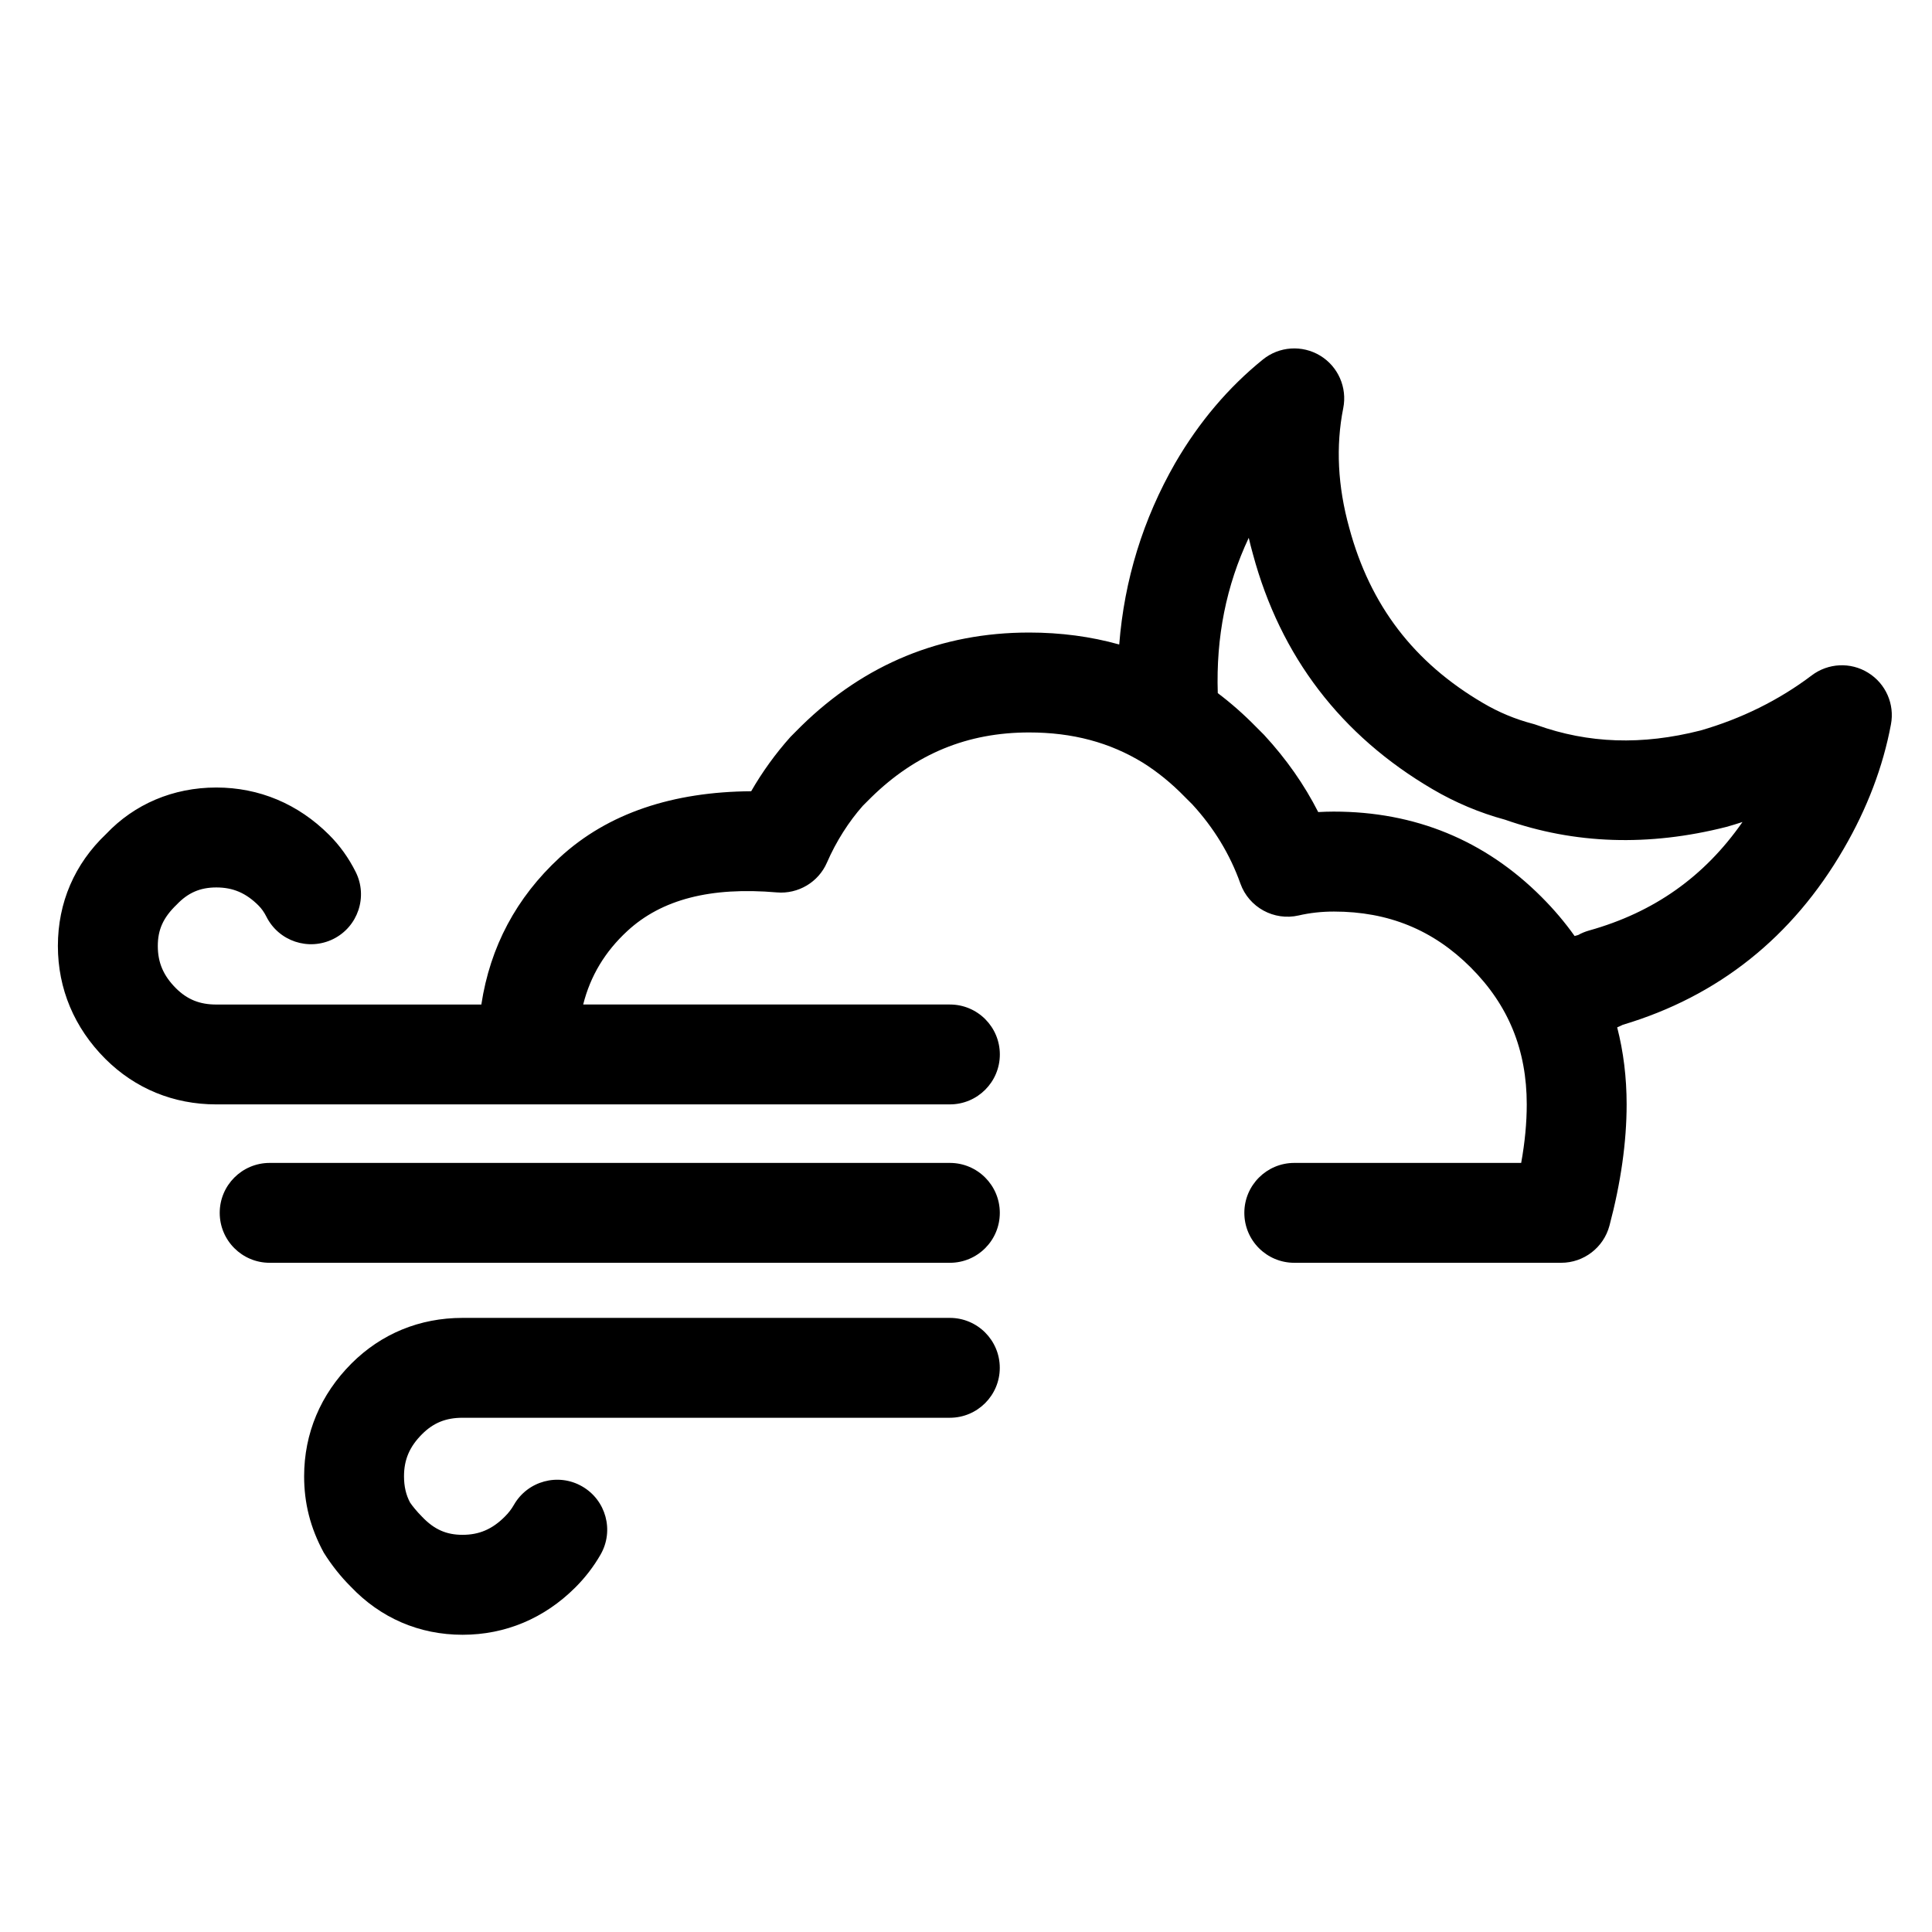
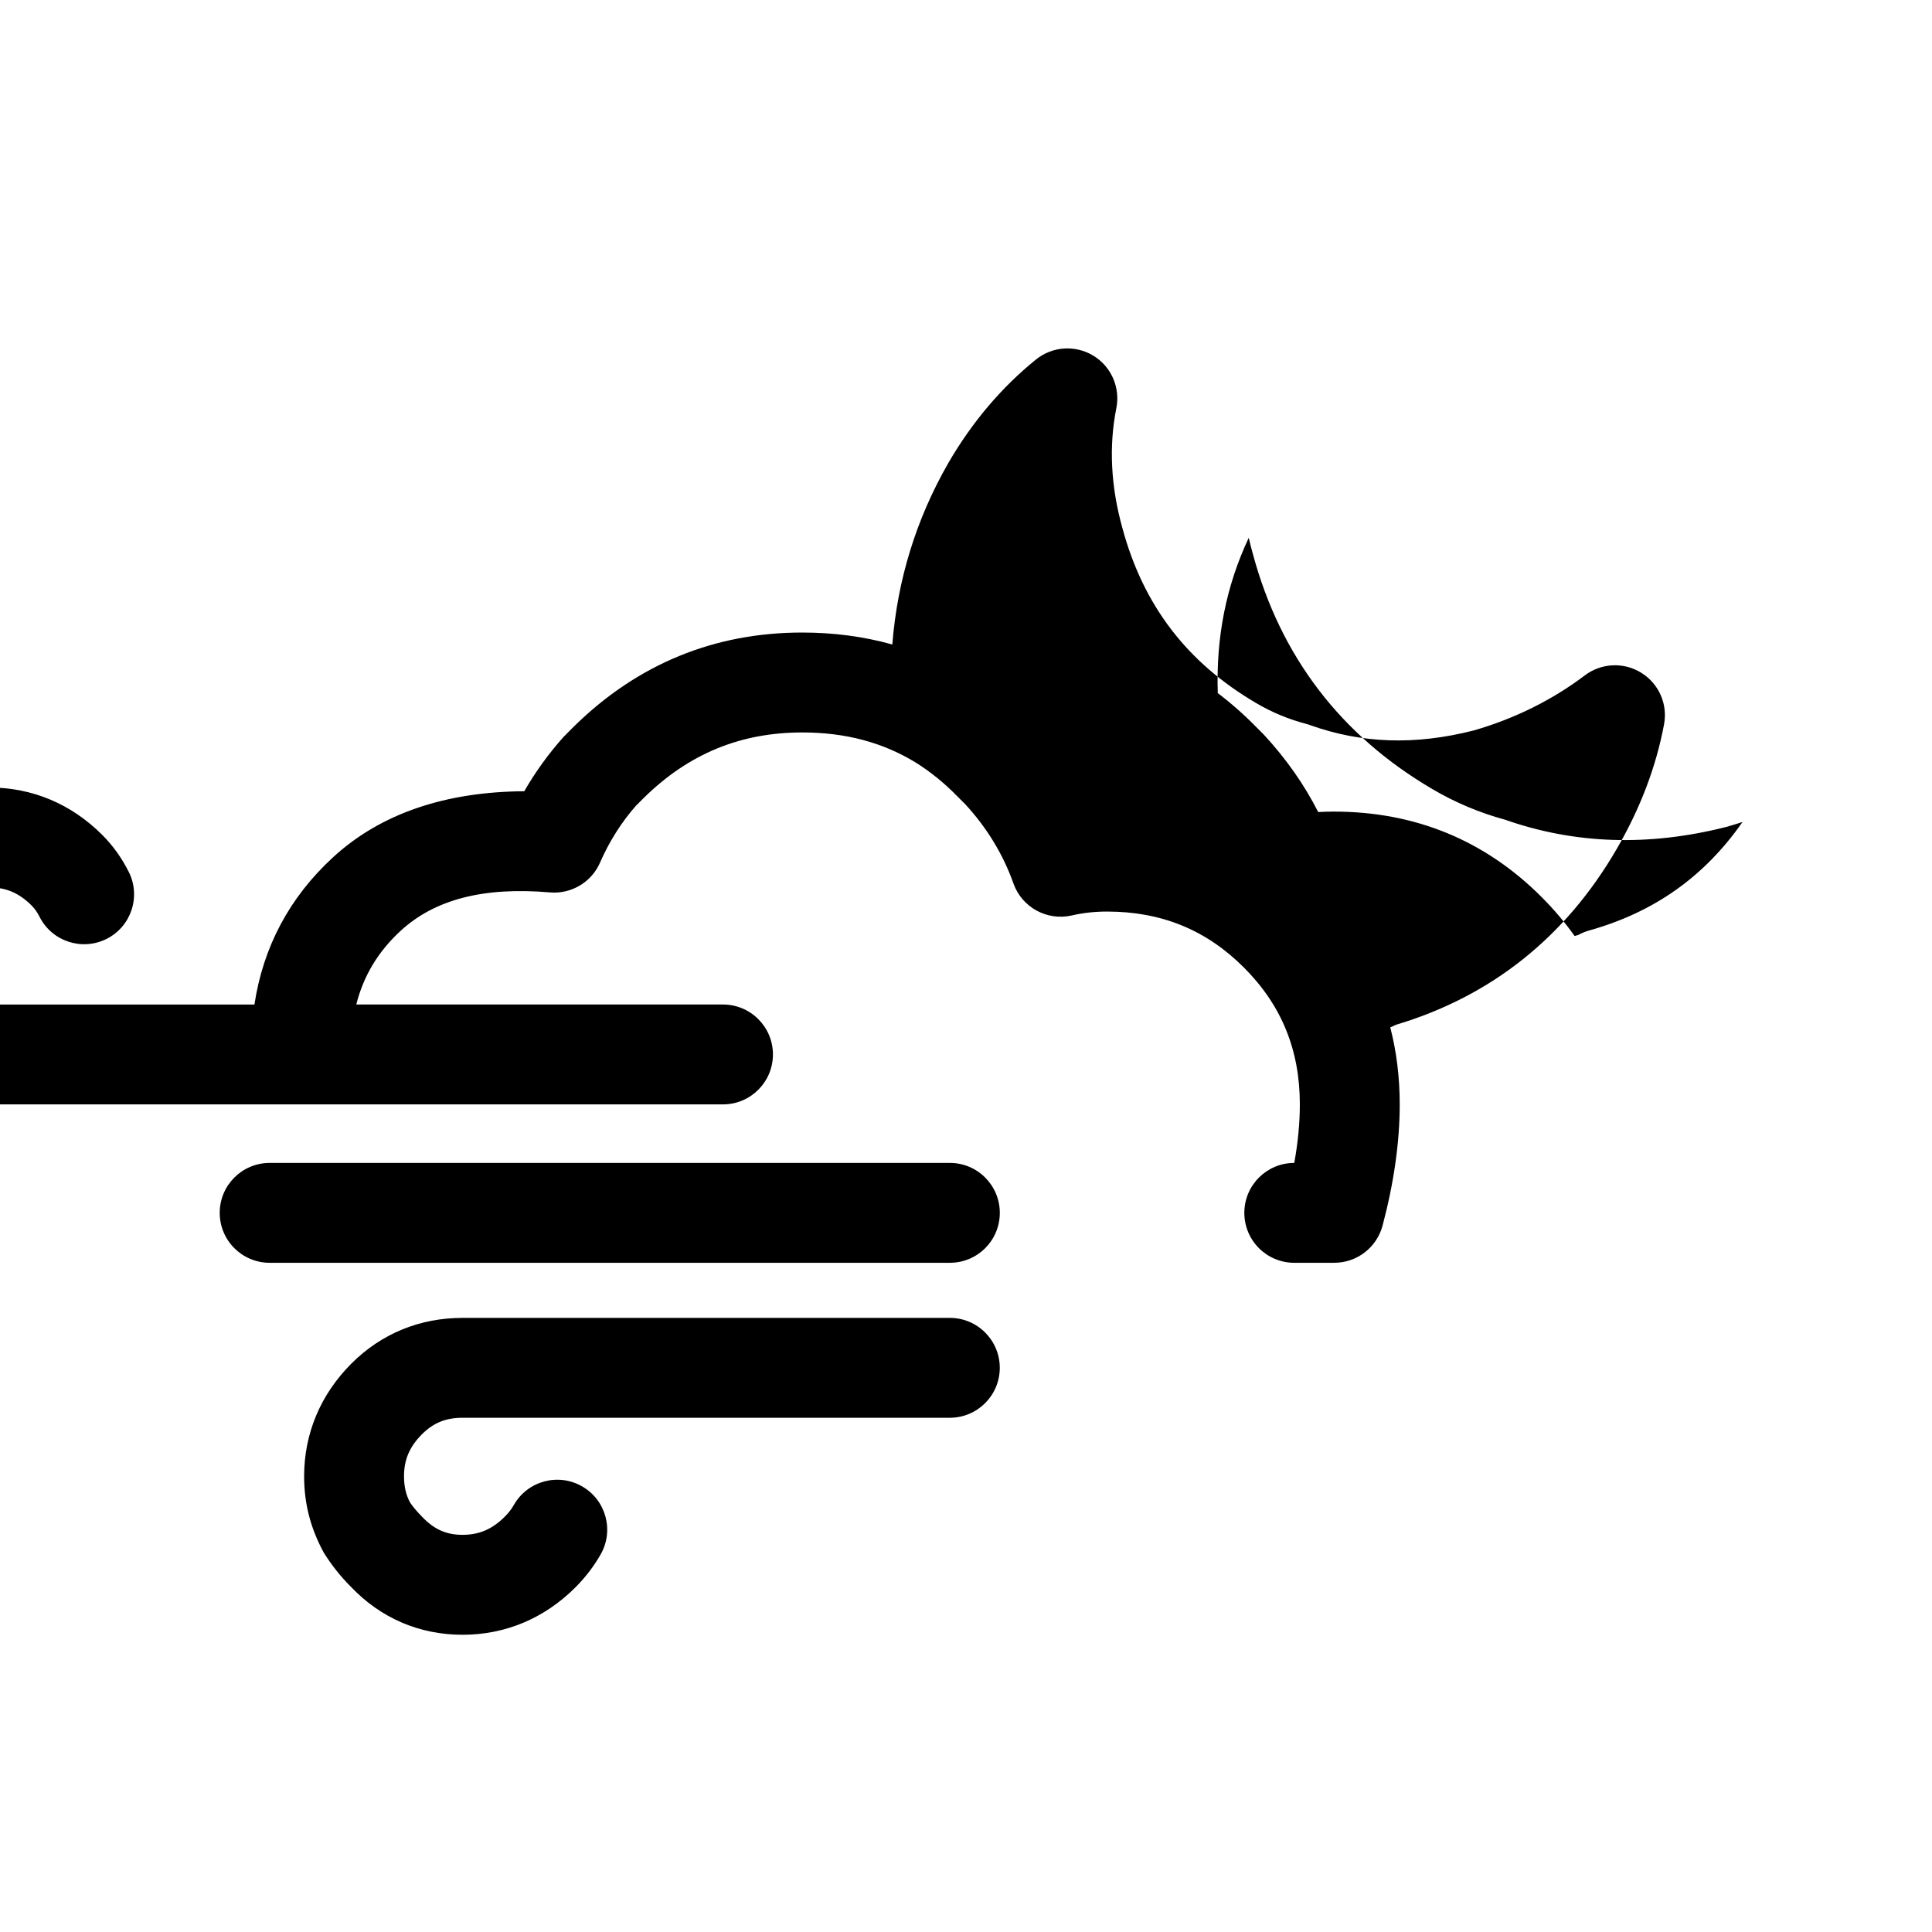
<svg xmlns="http://www.w3.org/2000/svg" fill="#000000" width="800px" height="800px" version="1.1" viewBox="144 144 512 512">
-   <path d="m266.59 577.23c-11.488 0-21.754-4.434-29.691-12.812-2.594-2.582-5.055-5.684-7.094-8.949-3.594-6.609-5.207-13.172-5.207-20.23 0-11.348 4.34-21.68 12.543-29.895 7.902-7.902 18.082-12.09 29.438-12.09h129.14c7.312 0 13.234 5.93 13.234 13.234s-5.93 13.234-13.234 13.234h-129.14c-4.406 0-7.719 1.34-10.719 4.34-3.32 3.312-4.793 6.758-4.793 11.172 0 2.672 0.527 4.941 1.605 6.953 0.559 0.844 1.77 2.352 3.184 3.773 3.231 3.387 6.449 4.785 10.719 4.785 4.41 0 7.859-1.477 11.18-4.793 1.004-0.992 1.793-2.016 2.441-3.152 3.637-6.356 11.754-8.527 18.059-4.898 6.348 3.633 8.543 11.723 4.91 18.062-1.809 3.156-4.062 6.098-6.695 8.723-8.207 8.199-18.539 12.543-29.879 12.543zm291.14-98.578h-70.734c-7.312 0-13.234-5.922-13.234-13.234s5.93-13.234 13.234-13.234h60.133c0.992-5.481 1.477-10.664 1.477-15.512 0-14.426-4.848-26.289-14.828-36.273-9.969-9.977-21.848-14.828-36.273-14.828-3.246 0-6.398 0.348-9.336 1.031-6.527 1.5-13.195-2.121-15.457-8.465-2.731-7.707-7.035-14.777-12.785-21.02l-1.297-1.289c-0.035-0.039-0.672-0.676-0.707-0.711-3.426-3.516-7.125-6.527-10.988-8.961-8.828-5.418-18.707-8.051-30.199-8.051-16.336 0-30.027 5.633-41.859 17.219l-2.211 2.207c-3.672 4.141-7.059 9.398-9.512 15.051-2.258 5.223-7.652 8.391-13.266 7.914-17.582-1.512-30.547 1.836-39.637 10.227-5.918 5.465-9.797 11.902-11.699 19.48h97.184c7.312 0 13.234 5.93 13.234 13.234 0 7.305-5.93 13.234-13.234 13.234l-194.41 0.004c-11.336 0-21.523-4.188-29.434-12.09-8.211-8.223-12.551-18.559-12.551-29.902 0-11.48 4.418-21.742 12.793-29.68 7.449-7.875 17.711-12.305 29.191-12.305 11.352 0 21.688 4.34 29.895 12.551 2.828 2.816 5.207 6.141 7.055 9.848 3.258 6.539 0.594 14.488-5.949 17.746-6.555 3.242-14.48 0.598-17.746-5.949-0.578-1.148-1.25-2.098-2.066-2.918-3.332-3.332-6.773-4.797-11.184-4.797-4.277 0-7.5 1.395-10.492 4.539-3.621 3.469-5.019 6.699-5.019 10.973 0 4.418 1.484 7.863 4.785 11.18 3.008 3 6.309 4.34 10.727 4.34h70.227c2.324-15.289 9.266-28.344 20.738-38.934 12.84-11.852 30.141-17.453 50.773-17.59 2.934-5.106 6.41-9.914 10.383-14.371l2.184-2.199c0.035-0.039 0.676-0.684 0.715-0.711 16.789-16.441 37.102-24.777 60.375-24.777 8.367 0 16.348 1.059 23.879 3.168 1.348-17.129 6.32-33.238 14.836-48.086 6.293-10.844 14.102-20.051 23.23-27.434 4.32-3.504 10.395-3.918 15.176-1.035 4.773 2.887 7.215 8.453 6.125 13.922-2.004 10.043-1.473 20.719 1.594 31.73 5.535 20.539 17.129 35.688 35.473 46.434 4.121 2.43 8.527 4.266 13.105 5.469 0.375 0.094 0.738 0.207 1.098 0.34 13.73 4.922 27.906 5.394 43.383 1.457 10.77-3.086 20.824-8.039 29.496-14.605 4.356-3.293 10.312-3.594 14.957-0.699 4.656 2.871 7.066 8.32 6.039 13.691-2.09 11.195-6.305 22.285-12.512 32.953-13.57 23.422-33.27 39.105-58.559 46.652-0.469 0.242-0.973 0.469-1.477 0.676 1.664 6.461 2.504 13.273 2.504 20.41 0 9.949-1.527 20.762-4.551 32.148-1.543 5.789-6.797 9.832-12.793 9.832zm-60.234-119.57c21.508 0 40.008 7.598 54.988 22.586 3.297 3.293 6.231 6.758 8.805 10.383 0.309-0.09 0.617-0.18 0.945-0.262 0.902-0.516 1.875-0.906 2.883-1.191 17.203-4.82 30.559-14.258 40.664-28.758-1.41 0.461-2.828 0.891-4.25 1.293-20.656 5.25-40.266 4.566-58.676-1.902-6.711-1.82-13.176-4.539-19.207-8.082-24.289-14.23-40.305-35.184-47.605-62.277-0.402-1.449-0.785-2.894-1.113-4.344-5.969 12.695-8.688 26.27-8.207 41.156 3.531 2.664 6.918 5.648 10.125 8.922l2.144 2.148c5.922 6.414 10.668 13.215 14.348 20.453 1.375-0.074 2.758-0.125 4.156-0.125zm-101.77 119.57h-180.26c-7.316 0-13.238-5.922-13.238-13.234s5.93-13.234 13.238-13.234h180.26c7.312 0 13.234 5.93 13.234 13.234 0.004 7.312-5.922 13.234-13.234 13.234z" />
+   <path d="m266.59 577.23c-11.488 0-21.754-4.434-29.691-12.812-2.594-2.582-5.055-5.684-7.094-8.949-3.594-6.609-5.207-13.172-5.207-20.23 0-11.348 4.34-21.68 12.543-29.895 7.902-7.902 18.082-12.09 29.438-12.09h129.14c7.312 0 13.234 5.93 13.234 13.234s-5.93 13.234-13.234 13.234h-129.14c-4.406 0-7.719 1.34-10.719 4.34-3.32 3.312-4.793 6.758-4.793 11.172 0 2.672 0.527 4.941 1.605 6.953 0.559 0.844 1.77 2.352 3.184 3.773 3.231 3.387 6.449 4.785 10.719 4.785 4.41 0 7.859-1.477 11.18-4.793 1.004-0.992 1.793-2.016 2.441-3.152 3.637-6.356 11.754-8.527 18.059-4.898 6.348 3.633 8.543 11.723 4.91 18.062-1.809 3.156-4.062 6.098-6.695 8.723-8.207 8.199-18.539 12.543-29.879 12.543zm291.14-98.578h-70.734c-7.312 0-13.234-5.922-13.234-13.234s5.93-13.234 13.234-13.234c0.992-5.481 1.477-10.664 1.477-15.512 0-14.426-4.848-26.289-14.828-36.273-9.969-9.977-21.848-14.828-36.273-14.828-3.246 0-6.398 0.348-9.336 1.031-6.527 1.5-13.195-2.121-15.457-8.465-2.731-7.707-7.035-14.777-12.785-21.02l-1.297-1.289c-0.035-0.039-0.672-0.676-0.707-0.711-3.426-3.516-7.125-6.527-10.988-8.961-8.828-5.418-18.707-8.051-30.199-8.051-16.336 0-30.027 5.633-41.859 17.219l-2.211 2.207c-3.672 4.141-7.059 9.398-9.512 15.051-2.258 5.223-7.652 8.391-13.266 7.914-17.582-1.512-30.547 1.836-39.637 10.227-5.918 5.465-9.797 11.902-11.699 19.48h97.184c7.312 0 13.234 5.93 13.234 13.234 0 7.305-5.93 13.234-13.234 13.234l-194.41 0.004c-11.336 0-21.523-4.188-29.434-12.09-8.211-8.223-12.551-18.559-12.551-29.902 0-11.48 4.418-21.742 12.793-29.68 7.449-7.875 17.711-12.305 29.191-12.305 11.352 0 21.688 4.34 29.895 12.551 2.828 2.816 5.207 6.141 7.055 9.848 3.258 6.539 0.594 14.488-5.949 17.746-6.555 3.242-14.48 0.598-17.746-5.949-0.578-1.148-1.25-2.098-2.066-2.918-3.332-3.332-6.773-4.797-11.184-4.797-4.277 0-7.5 1.395-10.492 4.539-3.621 3.469-5.019 6.699-5.019 10.973 0 4.418 1.484 7.863 4.785 11.18 3.008 3 6.309 4.34 10.727 4.34h70.227c2.324-15.289 9.266-28.344 20.738-38.934 12.84-11.852 30.141-17.453 50.773-17.59 2.934-5.106 6.41-9.914 10.383-14.371l2.184-2.199c0.035-0.039 0.676-0.684 0.715-0.711 16.789-16.441 37.102-24.777 60.375-24.777 8.367 0 16.348 1.059 23.879 3.168 1.348-17.129 6.32-33.238 14.836-48.086 6.293-10.844 14.102-20.051 23.23-27.434 4.32-3.504 10.395-3.918 15.176-1.035 4.773 2.887 7.215 8.453 6.125 13.922-2.004 10.043-1.473 20.719 1.594 31.73 5.535 20.539 17.129 35.688 35.473 46.434 4.121 2.43 8.527 4.266 13.105 5.469 0.375 0.094 0.738 0.207 1.098 0.34 13.73 4.922 27.906 5.394 43.383 1.457 10.77-3.086 20.824-8.039 29.496-14.605 4.356-3.293 10.312-3.594 14.957-0.699 4.656 2.871 7.066 8.32 6.039 13.691-2.09 11.195-6.305 22.285-12.512 32.953-13.57 23.422-33.27 39.105-58.559 46.652-0.469 0.242-0.973 0.469-1.477 0.676 1.664 6.461 2.504 13.273 2.504 20.41 0 9.949-1.527 20.762-4.551 32.148-1.543 5.789-6.797 9.832-12.793 9.832zm-60.234-119.57c21.508 0 40.008 7.598 54.988 22.586 3.297 3.293 6.231 6.758 8.805 10.383 0.309-0.09 0.617-0.18 0.945-0.262 0.902-0.516 1.875-0.906 2.883-1.191 17.203-4.82 30.559-14.258 40.664-28.758-1.41 0.461-2.828 0.891-4.25 1.293-20.656 5.25-40.266 4.566-58.676-1.902-6.711-1.82-13.176-4.539-19.207-8.082-24.289-14.23-40.305-35.184-47.605-62.277-0.402-1.449-0.785-2.894-1.113-4.344-5.969 12.695-8.688 26.27-8.207 41.156 3.531 2.664 6.918 5.648 10.125 8.922l2.144 2.148c5.922 6.414 10.668 13.215 14.348 20.453 1.375-0.074 2.758-0.125 4.156-0.125zm-101.77 119.57h-180.26c-7.316 0-13.238-5.922-13.238-13.234s5.93-13.234 13.238-13.234h180.26c7.312 0 13.234 5.93 13.234 13.234 0.004 7.312-5.922 13.234-13.234 13.234z" />
</svg>